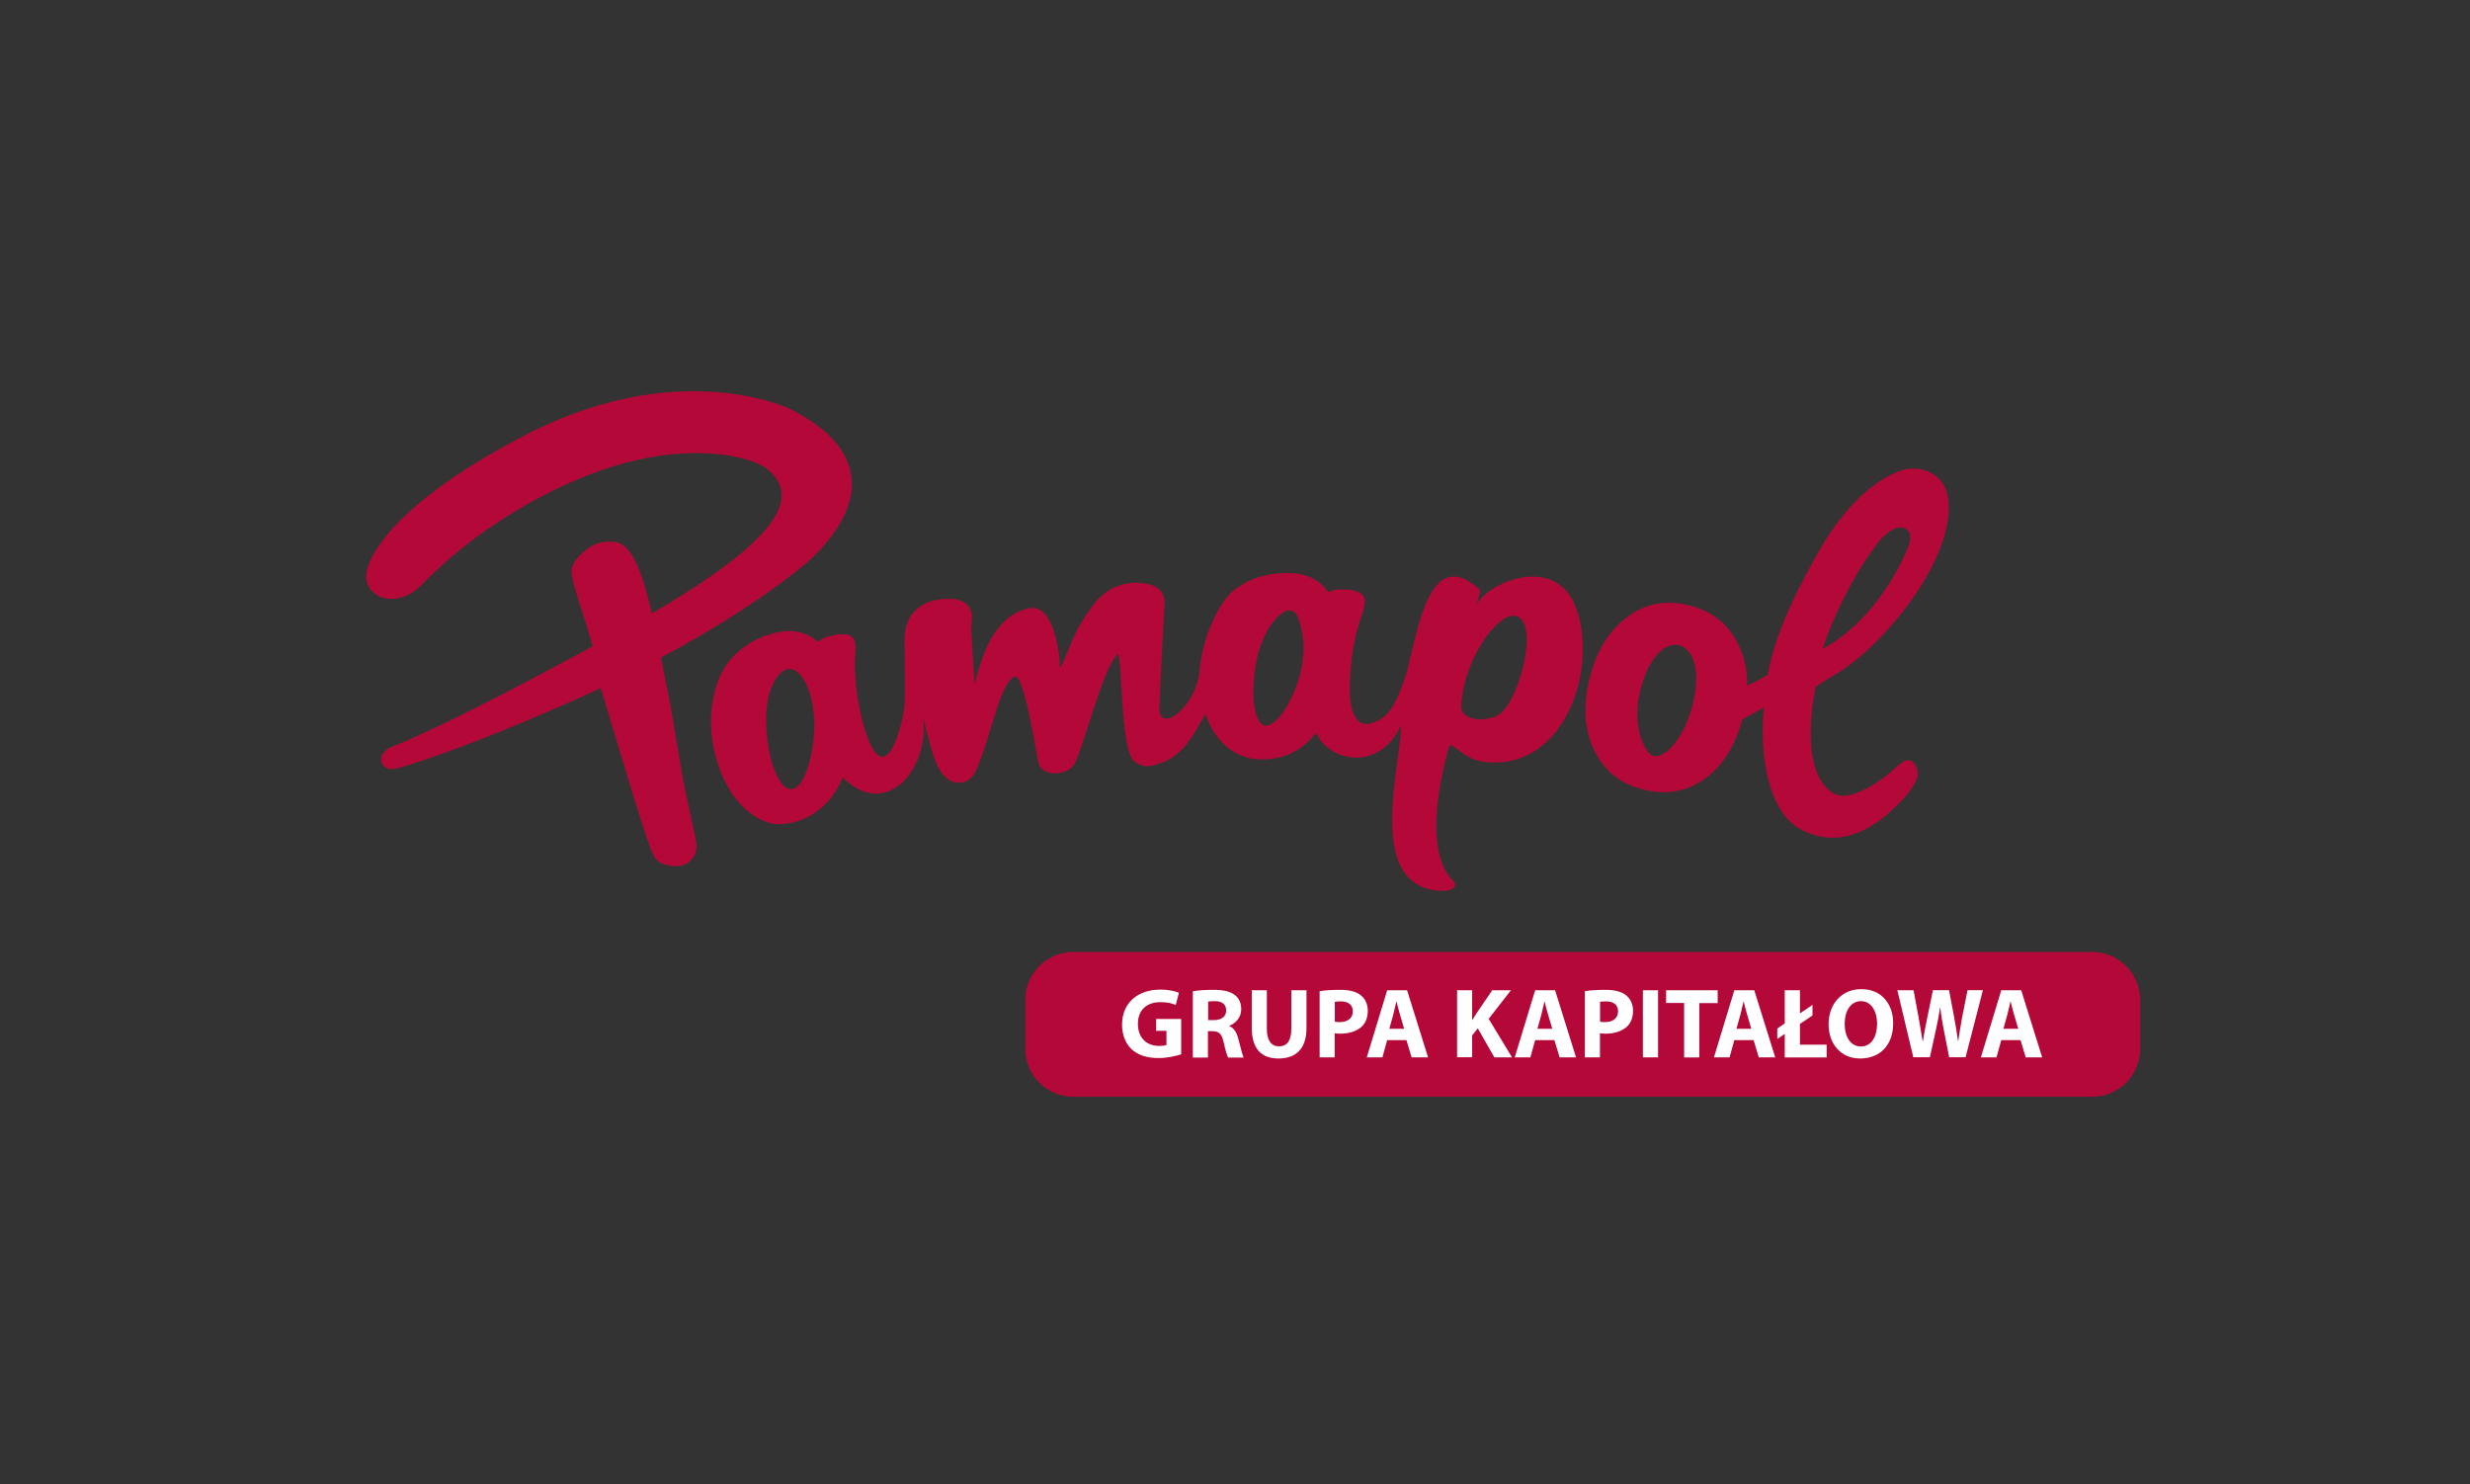
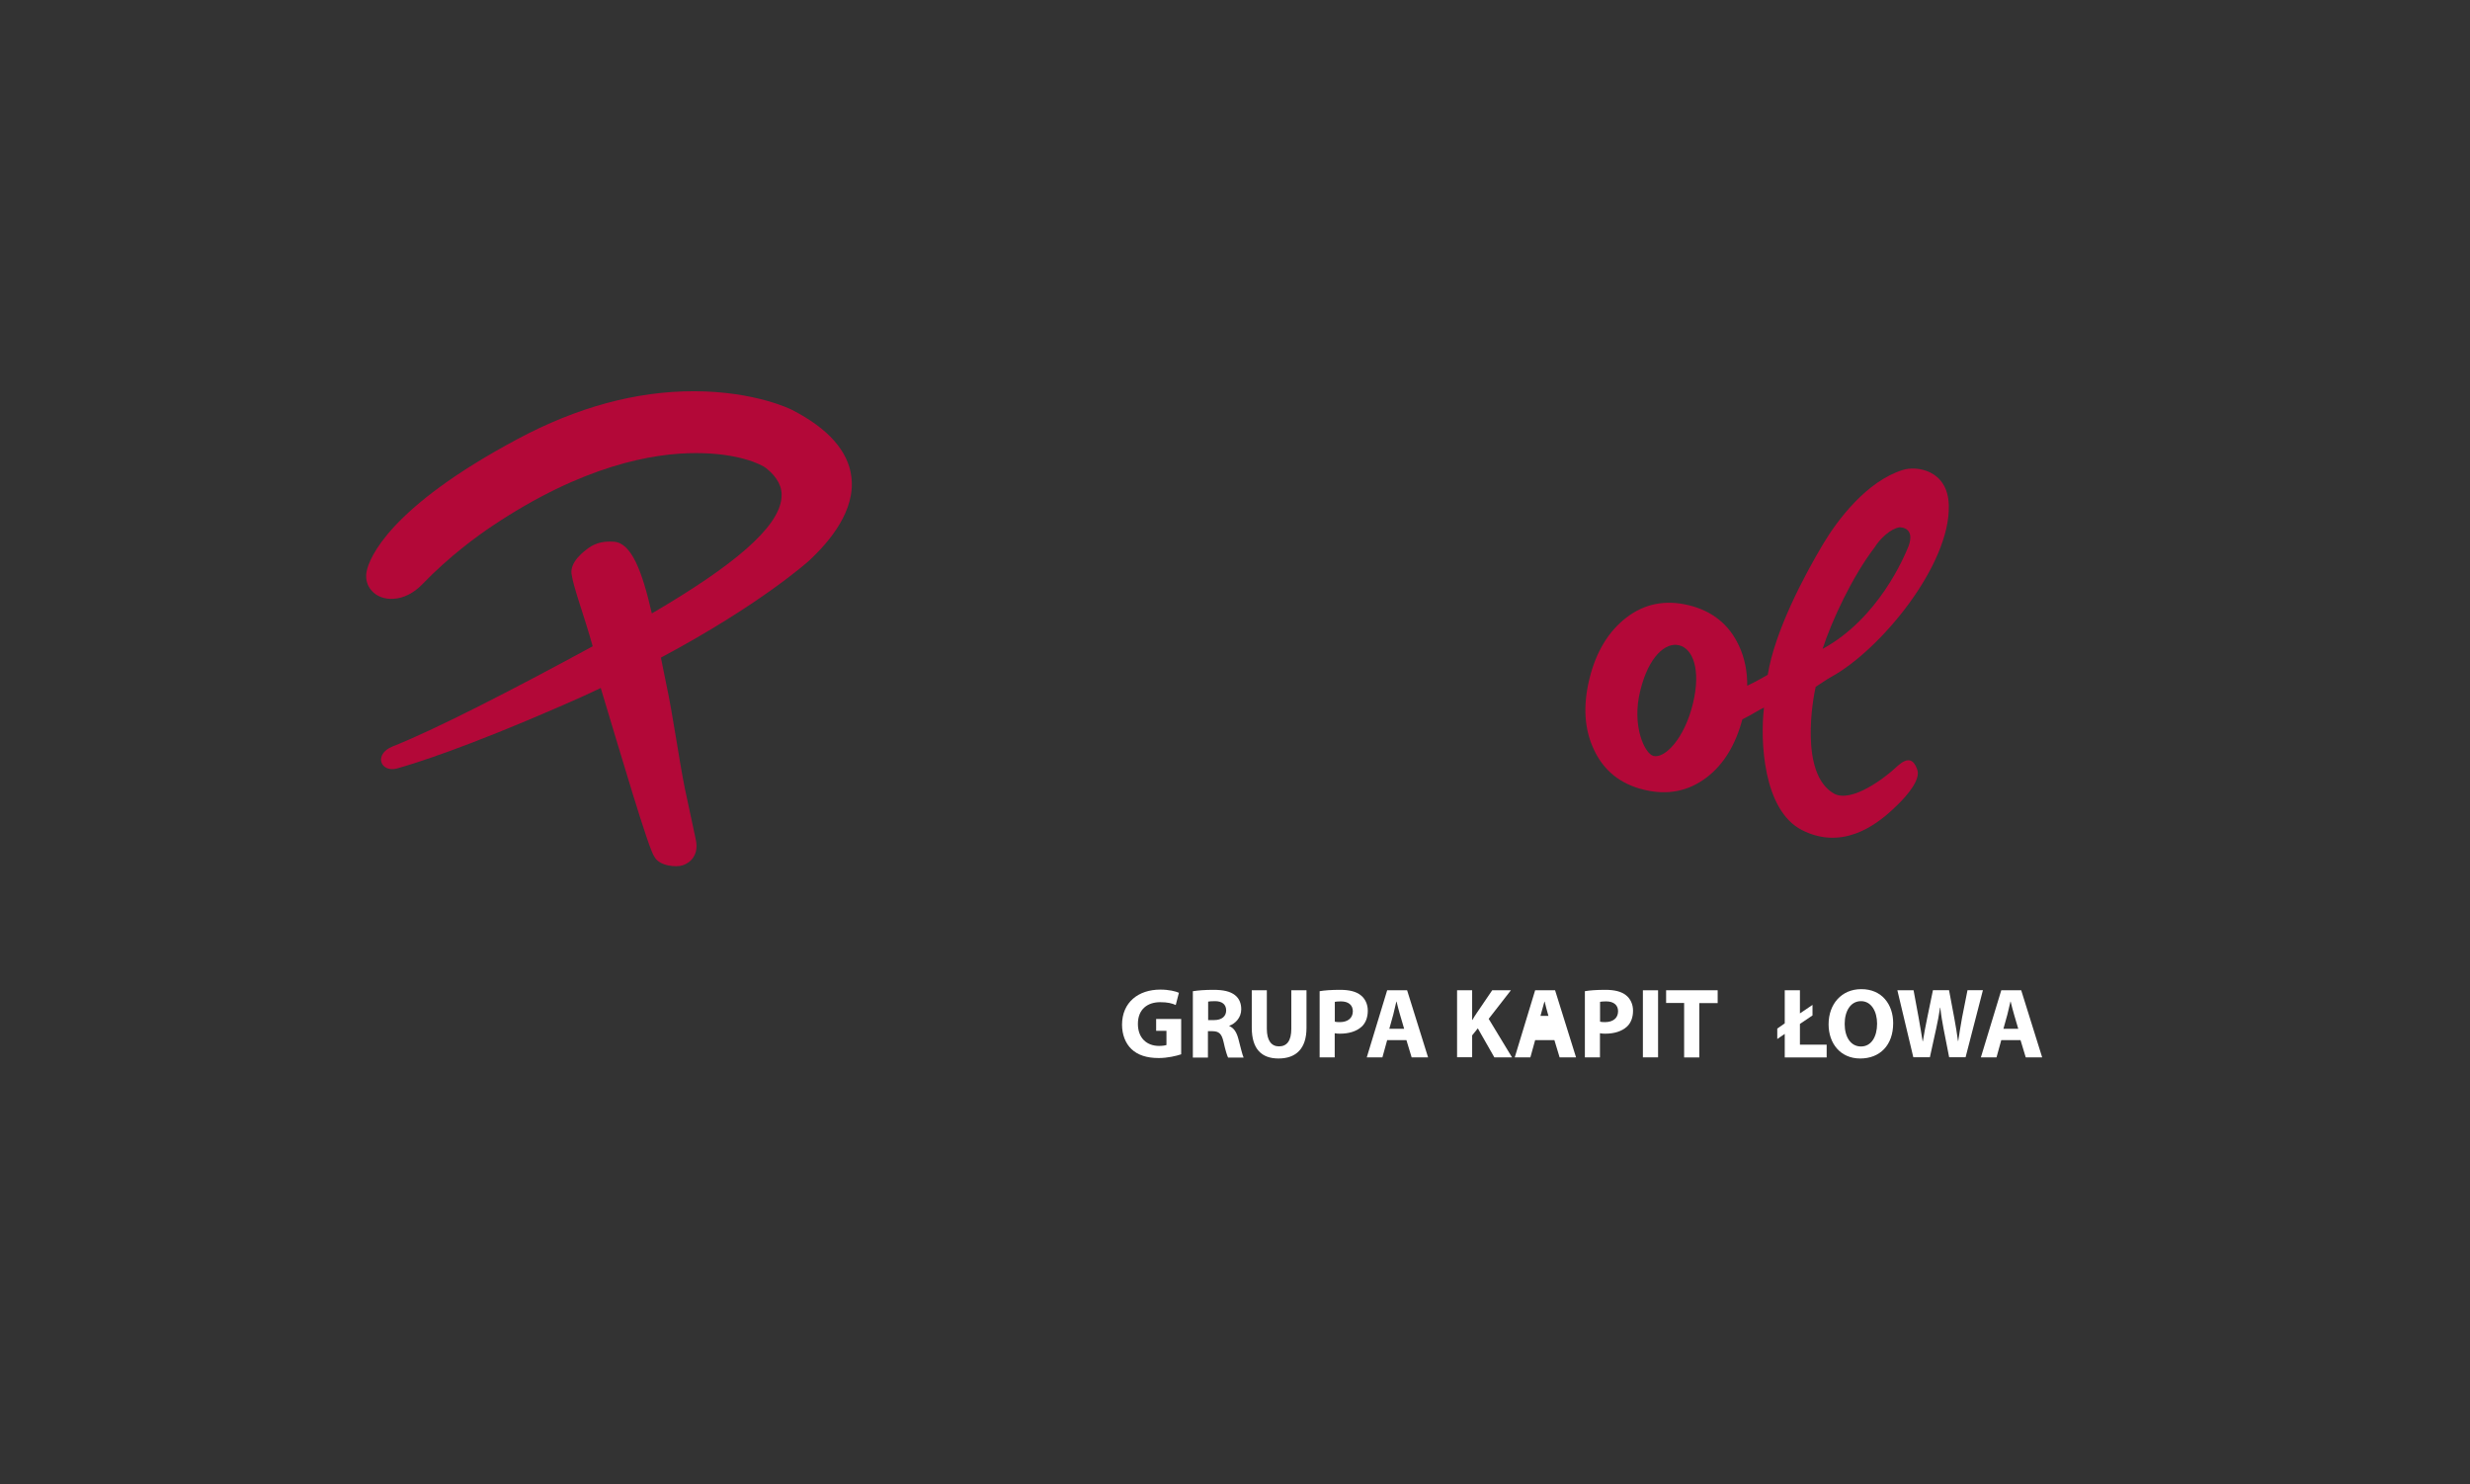
<svg xmlns="http://www.w3.org/2000/svg" version="1.1" id="Layer_1" x="0px" y="0px" viewBox="0 0 218 131" style="enable-background:new 0 0 218 131;" xml:space="preserve">
  <rect x="0" y="0" width="218" height="131" fill="#333333" stroke="none" />
  <style type="text/css">
	.st0{fill-rule:evenodd;clip-rule:evenodd;fill:#B30838;}
	.st1{fill:#FFFFFF;}
</style>
  <g id="Warstwa_2">
</g>
  <g>
    <g>
      <g>
        <path class="st0" d="M167.28,67.78c-0.76,0.72-3.86,3.18-5.45,2.24c-3.01-1.76-1.83-8.35-1.58-9.4c0.32-0.21,1.04-0.7,1.34-0.86     c4.38-2.38,10.56-9.91,10.41-15.17c-0.09-3.16-2.89-3.48-4.04-3.12c-3.21,0.99-5.81,4.45-7.07,6.57     c-1.66,2.79-4.25,7.66-4.87,11.52c-0.19,0.09-0.94,0.56-1.81,0.96c0.01-1.28-0.23-2.47-0.74-3.55c-0.87-1.86-2.34-3.04-4.41-3.55     c-2.08-0.51-3.92-0.14-5.52,1.09c-1.59,1.23-2.68,3.03-3.26,5.41c-0.58,2.38-0.45,4.45,0.4,6.24c0.86,1.85,2.33,3.04,4.41,3.54     c2.09,0.51,3.94,0.14,5.57-1.11c1.49-1.15,2.52-2.86,3.12-5.1c0.85-0.42,1.58-0.91,1.91-1.04c-0.35,2.91-0.08,9.04,3.33,10.8     c0.38,0.2,0.77,0.35,1.15,0.46c3.49,1.02,6.26-1.66,7.3-2.67c0.9-0.87,2.05-2.25,1.75-3.1     C168.78,66.64,168.04,67.06,167.28,67.78 M165.43,48.34c0.52-0.84,1.46-1.69,2.22-1.8c0.27-0.01,1.34,0.12,0.81,1.63     c-0.39,0.97-2.65,6.4-7.6,9.1C161.67,54.77,163.49,50.88,165.43,48.34 M149.41,62.12c-0.75,3.08-2.48,4.84-3.47,4.6     c-0.78-0.19-1.94-2.65-1.18-5.73c0.74-3.07,2.26-4.33,3.43-4.04C149.38,57.23,150.16,59.05,149.41,62.12" />
        <path class="st0" d="M60.44,69.57c-0.48-2.35-1.1-6.76-1.62-9.11c-0.16-0.76-0.32-1.57-0.49-2.42c8.81-4.7,13-8.49,13.04-8.52     c1.91-1.77,4.15-4.49,3.77-7.45c-0.28-2.26-2.05-4.26-5.23-5.89c-0.03-0.02-3.21-1.64-8.65-1.65c-5.11-0.01-10.34,1.41-15.6,4.23     c-11.33,6.05-13.06,10.49-13.3,11.66c-0.13,0.65,0.03,1.26,0.45,1.72c0.44,0.5,1.14,0.76,1.92,0.71c0.89-0.05,1.78-0.5,2.53-1.27     c2.41-2.5,4.9-4.3,6.16-5.14c8-5.36,14.2-6.46,18.03-6.45c3.7,0,5.75,0.99,6.17,1.33c1.01,0.81,1.46,1.68,1.35,2.66     c-0.27,2.59-4.18,5.92-11.44,10.16c-0.86-3.75-1.8-6.23-3.36-6.33c-0.75-0.05-1.51,0.04-2.24,0.56     c-0.38,0.28-1.63,1.21-1.49,2.27c0.18,1.27,1.12,3.69,1.87,6.4c-7.3,3.97-14.08,7.43-17.66,8.84c-0.85,0.34-1.08,0.91-1.01,1.3     c0.07,0.37,0.42,0.73,1.06,0.7c0.13-0.01,0.25-0.03,0.38-0.07c1.55-0.43,6.09-1.86,14.34-5.46c1.57-0.69,2.05-0.89,3.6-1.63     c1.72,5.69,4.24,14.31,4.74,14.9c0.43,0.83,1.95,0.94,2.49,0.75c0.86-0.29,1.4-1.07,1.17-2.21     C61.28,73.42,60.87,71.64,60.44,69.57" />
-         <path class="st0" d="M130.32,53.4c0.15-0.65,0.44-1.37,0.22-1.41c-4.78-4.28-5.53,5.03-6.62,8.08c-0.86,2.38-1.44,3.33-2.96,3.78     c-1.45,0.42-1.8-1.64-1.82-2.47c-0.08-2.55,0.37-5.08,0.89-6.59c0.41-1.2,0.71-2.06,0.01-2.46c-0.46-0.26-1.09-0.33-1.72-0.31     c-0.4,0.01-0.76,0.09-1.09,0.24c-0.4-0.57-1.16-1.39-2.64-1.62c-0.66-0.1-1.54-0.1-2.35,0.03c-0.04,0-0.06,0.01-0.1,0.01     c-0.19,0.04-0.39,0.09-0.59,0.14c-0.05,0.01-0.09,0.02-0.14,0.03c-0.09,0.02-0.19,0.04-0.29,0.07c-0.27,0.08-0.55,0.2-0.91,0.36     c-0.12,0.05-0.24,0.12-0.37,0.2c-0.05,0.03-0.08,0.04-0.13,0.08c-0.19,0.11-0.35,0.2-0.5,0.3c-0.07,0.04-0.12,0.08-0.14,0.1     c-1.4,0.97-3.03,4.28-3.23,7.58c-0.51,3.02-3.43,5.14-3.52,3.04c0.04-1.53,0.37-7.47,0.47-9.47c-0.04-0.7-0.41-1.21-1.06-1.44     c-0.53-0.19-2.02-0.54-3.58,0.27c-0.68,0.35-1.32,0.98-1.6,1.39c-0.21,0.24-0.46,0.6-0.8,1.12c-0.06,0.11-0.1,0.16-0.17,0.26     c-0.91,1.4-1.61,3.56-2.02,4.28c-0.03-0.31-0.04-0.58-0.05-0.82c-0.01-0.22-0.45-4.96-2.69-4.49c-3.7,0.77-4.48,5.87-4.83,6.67     c-0.07-2.36-0.32-4.29-0.25-5.25c0.03-0.41,0.05-0.69,0.04-0.81c-0.03-0.41-0.3-1.37-1.8-1.44c-0.4-0.02-0.88,0.02-1.3,0.09     c-1.98,0.35-2.85,1.87-2.85,3.41c0,0.22,0.09,5.38-0.01,6.06c-0.28,1.97-1.54,6.66-3.09,3.08c-0.95-2.21-1.37-5.6-1.26-7.37     c0.06-1,0.18-1.86-0.6-2.08c-0.55-0.15-1.18-0.03-1.72,0.12c-0.37,0.1-0.7,0.27-0.97,0.49c-0.52-0.46-1.44-1.07-2.89-0.94     c-1.75,0.16-4.99,1.36-6.04,4.75c-0.41,1.31-0.57,2.61-0.48,3.93c0.08,1.29,0.37,2.56,0.89,3.85c1.36,3.37,3.72,4.48,4.99,4.5     c0.22,0,0.43-0.01,0.63-0.03c2.98-0.33,4.52-2.65,5.1-4.08c3.95,3.86,7.72-0.92,7.09-5.41c0.32,1.36,0.91,4.14,1.7,5.08     c0.48,0.56,0.99,0.84,1.61,0.78c1.23-0.1,1.53-1.51,1.85-2.31c0.83-2.12,1.8-6.83,2.96-7.05c0.84-0.15,1.96,7.33,2.07,7.65     c0.17,0.52,0.64,0.84,1.29,0.88c0.67,0.04,1.55-0.23,1.88-0.82c0.81-1.48,2.58-8.76,3.85-9.69c0.4,0.69,0.17,8.72,1.52,9.53     c1.05,0.63,1.42,0.32,2.41,0.02c2.09-0.79,2.91-2.88,3.79-4.27c0.93,2.78,2.88,3.8,4.29,3.96c2.83,0.31,4.53-1.1,5.46-2.3     c1.18,2.57,5.55,3.47,7.5-0.64c0.05,3.32-3.17,13.78,3.1,14.56c1.1,0.08,1.29-0.04,1.55-0.25c0.41-0.32-0.17-0.7-0.36-0.96     c-2.2-2.91-0.76-8.9-0.05-11.5c0.23-0.53,1.22,1.06,2.9,1.32c7.03,1.06,10.24-7.71,8.4-13.32     C137.47,48.64,131.16,51.48,130.32,53.4 M69.88,69.64c-1.02,0.13-1.72-2.14-1.87-2.78c-0.68-2.95-0.45-5.59,0.47-6.95     c1.2-1.79,2.36-0.51,2.92,1.05c0.27,0.76,0.41,1.62,0.47,2.7C71.95,65.41,71.32,69.45,69.88,69.64 M114.83,59.13     c-0.35,1.75-1.81,4.95-3.18,4.91c-0.08-0.01-0.24-0.06-0.43-0.28c-0.34-0.42-0.85-1.59-0.45-4.69c0.4-3.15,2.09-5.13,2.94-5.19     c0.53-0.04,0.95,0.13,1.3,2.53C115.1,57.21,115.04,58.1,114.83,59.13 M116.6,64.02c0,0,0.01-0.02,0.02-0.02     c0.01,0,0.01,0.01,0.01,0.02C116.62,64.02,116.61,64.02,116.6,64.02 M132.43,62.97c-0.92,0.76-3.62,0.81-3.46-0.76     c0.21-3.7,2.8-7.58,4.44-7.86C136.05,54.1,134.29,61.45,132.43,62.97" />
      </g>
    </g>
    <g>
-       <path class="st0" d="M184.66,96.8H94.72c-2.33,0-4.23-1.9-4.23-4.23v-4.32c0-2.33,1.9-4.23,4.23-4.23h89.94    c2.33,0,4.23,1.9,4.23,4.23v4.32C188.89,94.9,186.98,96.8,184.66,96.8z" />
      <g>
        <path class="st1" d="M104.25,93.05c-0.41,0.14-1.2,0.33-1.98,0.33c-1.08,0-1.86-0.27-2.41-0.79c-0.54-0.52-0.83-1.29-0.83-2.16     c0.01-1.97,1.44-3.09,3.38-3.09c0.76,0,1.35,0.15,1.64,0.28l-0.28,1.08c-0.33-0.15-0.72-0.25-1.37-0.25     c-1.12,0-1.97,0.62-1.97,1.92c0,1.23,0.77,1.94,1.87,1.94c0.3,0,0.54-0.04,0.65-0.08v-1.25h-0.91v-1.05h2.21V93.05z" />
        <path class="st1" d="M105.3,87.48c0.43-0.07,1.06-0.12,1.78-0.12c0.88,0,1.49,0.13,1.92,0.47c0.36,0.28,0.55,0.7,0.55,1.25     c0,0.75-0.54,1.27-1.05,1.45v0.03c0.41,0.17,0.64,0.55,0.79,1.1c0.18,0.68,0.36,1.45,0.47,1.68h-1.37     c-0.09-0.18-0.24-0.65-0.4-1.38c-0.17-0.75-0.42-0.94-0.98-0.95h-0.4v2.33h-1.33V87.48z M106.63,90.03h0.53     c0.67,0,1.06-0.33,1.06-0.85c0-0.54-0.37-0.82-0.98-0.82c-0.33,0-0.51,0.02-0.61,0.04V90.03z" />
        <path class="st1" d="M111.81,87.4v3.4c0,1.03,0.4,1.55,1.07,1.55c0.7,0,1.09-0.49,1.09-1.55v-3.4h1.34v3.32     c0,1.83-0.92,2.7-2.47,2.7c-1.49,0-2.36-0.83-2.36-2.72v-3.3H111.81z" />
        <path class="st1" d="M116.47,87.48c0.41-0.07,0.99-0.12,1.81-0.12c0.83,0,1.42,0.16,1.81,0.47c0.39,0.3,0.63,0.79,0.63,1.37     s-0.18,1.08-0.54,1.41c-0.46,0.42-1.13,0.62-1.92,0.62c-0.18,0-0.33-0.01-0.46-0.04v2.13h-1.33V87.48z M117.8,90.17     c0.11,0.03,0.25,0.04,0.45,0.04c0.71,0,1.15-0.36,1.15-0.96c0-0.54-0.38-0.87-1.05-0.87c-0.26,0-0.45,0.02-0.54,0.04V90.17z" />
        <path class="st1" d="M122.43,91.8l-0.42,1.52h-1.38l1.8-5.92h1.76l1.85,5.92h-1.45l-0.46-1.52H122.43z M123.93,90.8l-0.37-1.26     c-0.11-0.35-0.21-0.79-0.3-1.14h-0.02c-0.09,0.35-0.18,0.8-0.27,1.14l-0.35,1.26H123.93z" />
        <path class="st1" d="M128.6,87.4h1.33v2.62h0.02c0.13-0.23,0.27-0.44,0.41-0.65l1.34-1.97h1.65l-1.96,2.52l2.06,3.4h-1.56     l-1.46-2.56l-0.5,0.62v1.93h-1.33V87.4z" />
-         <path class="st1" d="M135.49,91.8l-0.42,1.52h-1.38l1.8-5.92h1.76l1.85,5.92h-1.45l-0.46-1.52H135.49z M137,90.8l-0.37-1.26     c-0.11-0.35-0.21-0.79-0.3-1.14h-0.02c-0.09,0.35-0.18,0.8-0.27,1.14l-0.35,1.26H137z" />
+         <path class="st1" d="M135.49,91.8l-0.42,1.52h-1.38l1.8-5.92h1.76l1.85,5.92h-1.45l-0.46-1.52H135.49z M137,90.8l-0.37-1.26     c-0.11-0.35-0.21-0.79-0.3-1.14h-0.02l-0.35,1.26H137z" />
        <path class="st1" d="M139.88,87.48c0.41-0.07,0.99-0.12,1.81-0.12c0.83,0,1.42,0.16,1.81,0.47c0.39,0.3,0.63,0.79,0.63,1.37     s-0.18,1.08-0.54,1.41c-0.46,0.42-1.13,0.62-1.92,0.62c-0.18,0-0.33-0.01-0.46-0.04v2.13h-1.33V87.48z M141.21,90.17     c0.11,0.03,0.25,0.04,0.45,0.04c0.71,0,1.15-0.36,1.15-0.96c0-0.54-0.38-0.87-1.05-0.87c-0.26,0-0.45,0.02-0.54,0.04V90.17z" />
        <path class="st1" d="M146.34,87.4v5.92H145V87.4H146.34z" />
        <path class="st1" d="M148.65,88.52h-1.6V87.4h4.55v1.13h-1.62v4.8h-1.34V88.52z" />
-         <path class="st1" d="M153.07,91.8l-0.42,1.52h-1.38l1.8-5.92h1.76l1.85,5.92h-1.45l-0.46-1.52H153.07z M154.57,90.8l-0.37-1.26     c-0.11-0.35-0.21-0.79-0.3-1.14h-0.02c-0.09,0.35-0.18,0.8-0.27,1.14l-0.35,1.26H154.57z" />
        <path class="st1" d="M157.52,93.32v-2.07l-0.66,0.45v-0.92l0.66-0.46V87.4h1.34v2.04l1.11-0.75v0.93l-1.11,0.75v1.83h2.36v1.13     H157.52z" />
        <path class="st1" d="M167.09,90.3c0,1.95-1.17,3.12-2.91,3.12c-1.75,0-2.79-1.33-2.79-3.02c0-1.78,1.14-3.1,2.88-3.1     C166.1,87.29,167.09,88.66,167.09,90.3z M162.81,90.37c0,1.17,0.54,1.99,1.44,1.99c0.91,0,1.42-0.86,1.42-2.01     c0-1.07-0.5-1.99-1.42-1.99C163.34,88.36,162.81,89.22,162.81,90.37z" />
        <path class="st1" d="M168.87,93.32l-1.41-5.92h1.43l0.45,2.43c0.13,0.71,0.25,1.48,0.35,2.07h0.02c0.1-0.64,0.24-1.35,0.39-2.09     l0.5-2.42h1.42l0.47,2.5c0.13,0.69,0.23,1.33,0.32,1.99h0.02c0.09-0.66,0.22-1.35,0.34-2.07l0.48-2.42h1.36l-1.53,5.92h-1.45     l-0.5-2.55c-0.11-0.6-0.21-1.15-0.28-1.83h-0.02c-0.11,0.67-0.2,1.23-0.34,1.83l-0.56,2.55H168.87z" />
        <path class="st1" d="M176.63,91.8l-0.42,1.52h-1.38l1.8-5.92h1.76l1.85,5.92h-1.45l-0.46-1.52H176.63z M178.13,90.8l-0.37-1.26     c-0.11-0.35-0.21-0.79-0.3-1.14h-0.02c-0.09,0.35-0.18,0.8-0.27,1.14l-0.35,1.26H178.13z" />
      </g>
    </g>
  </g>
</svg>